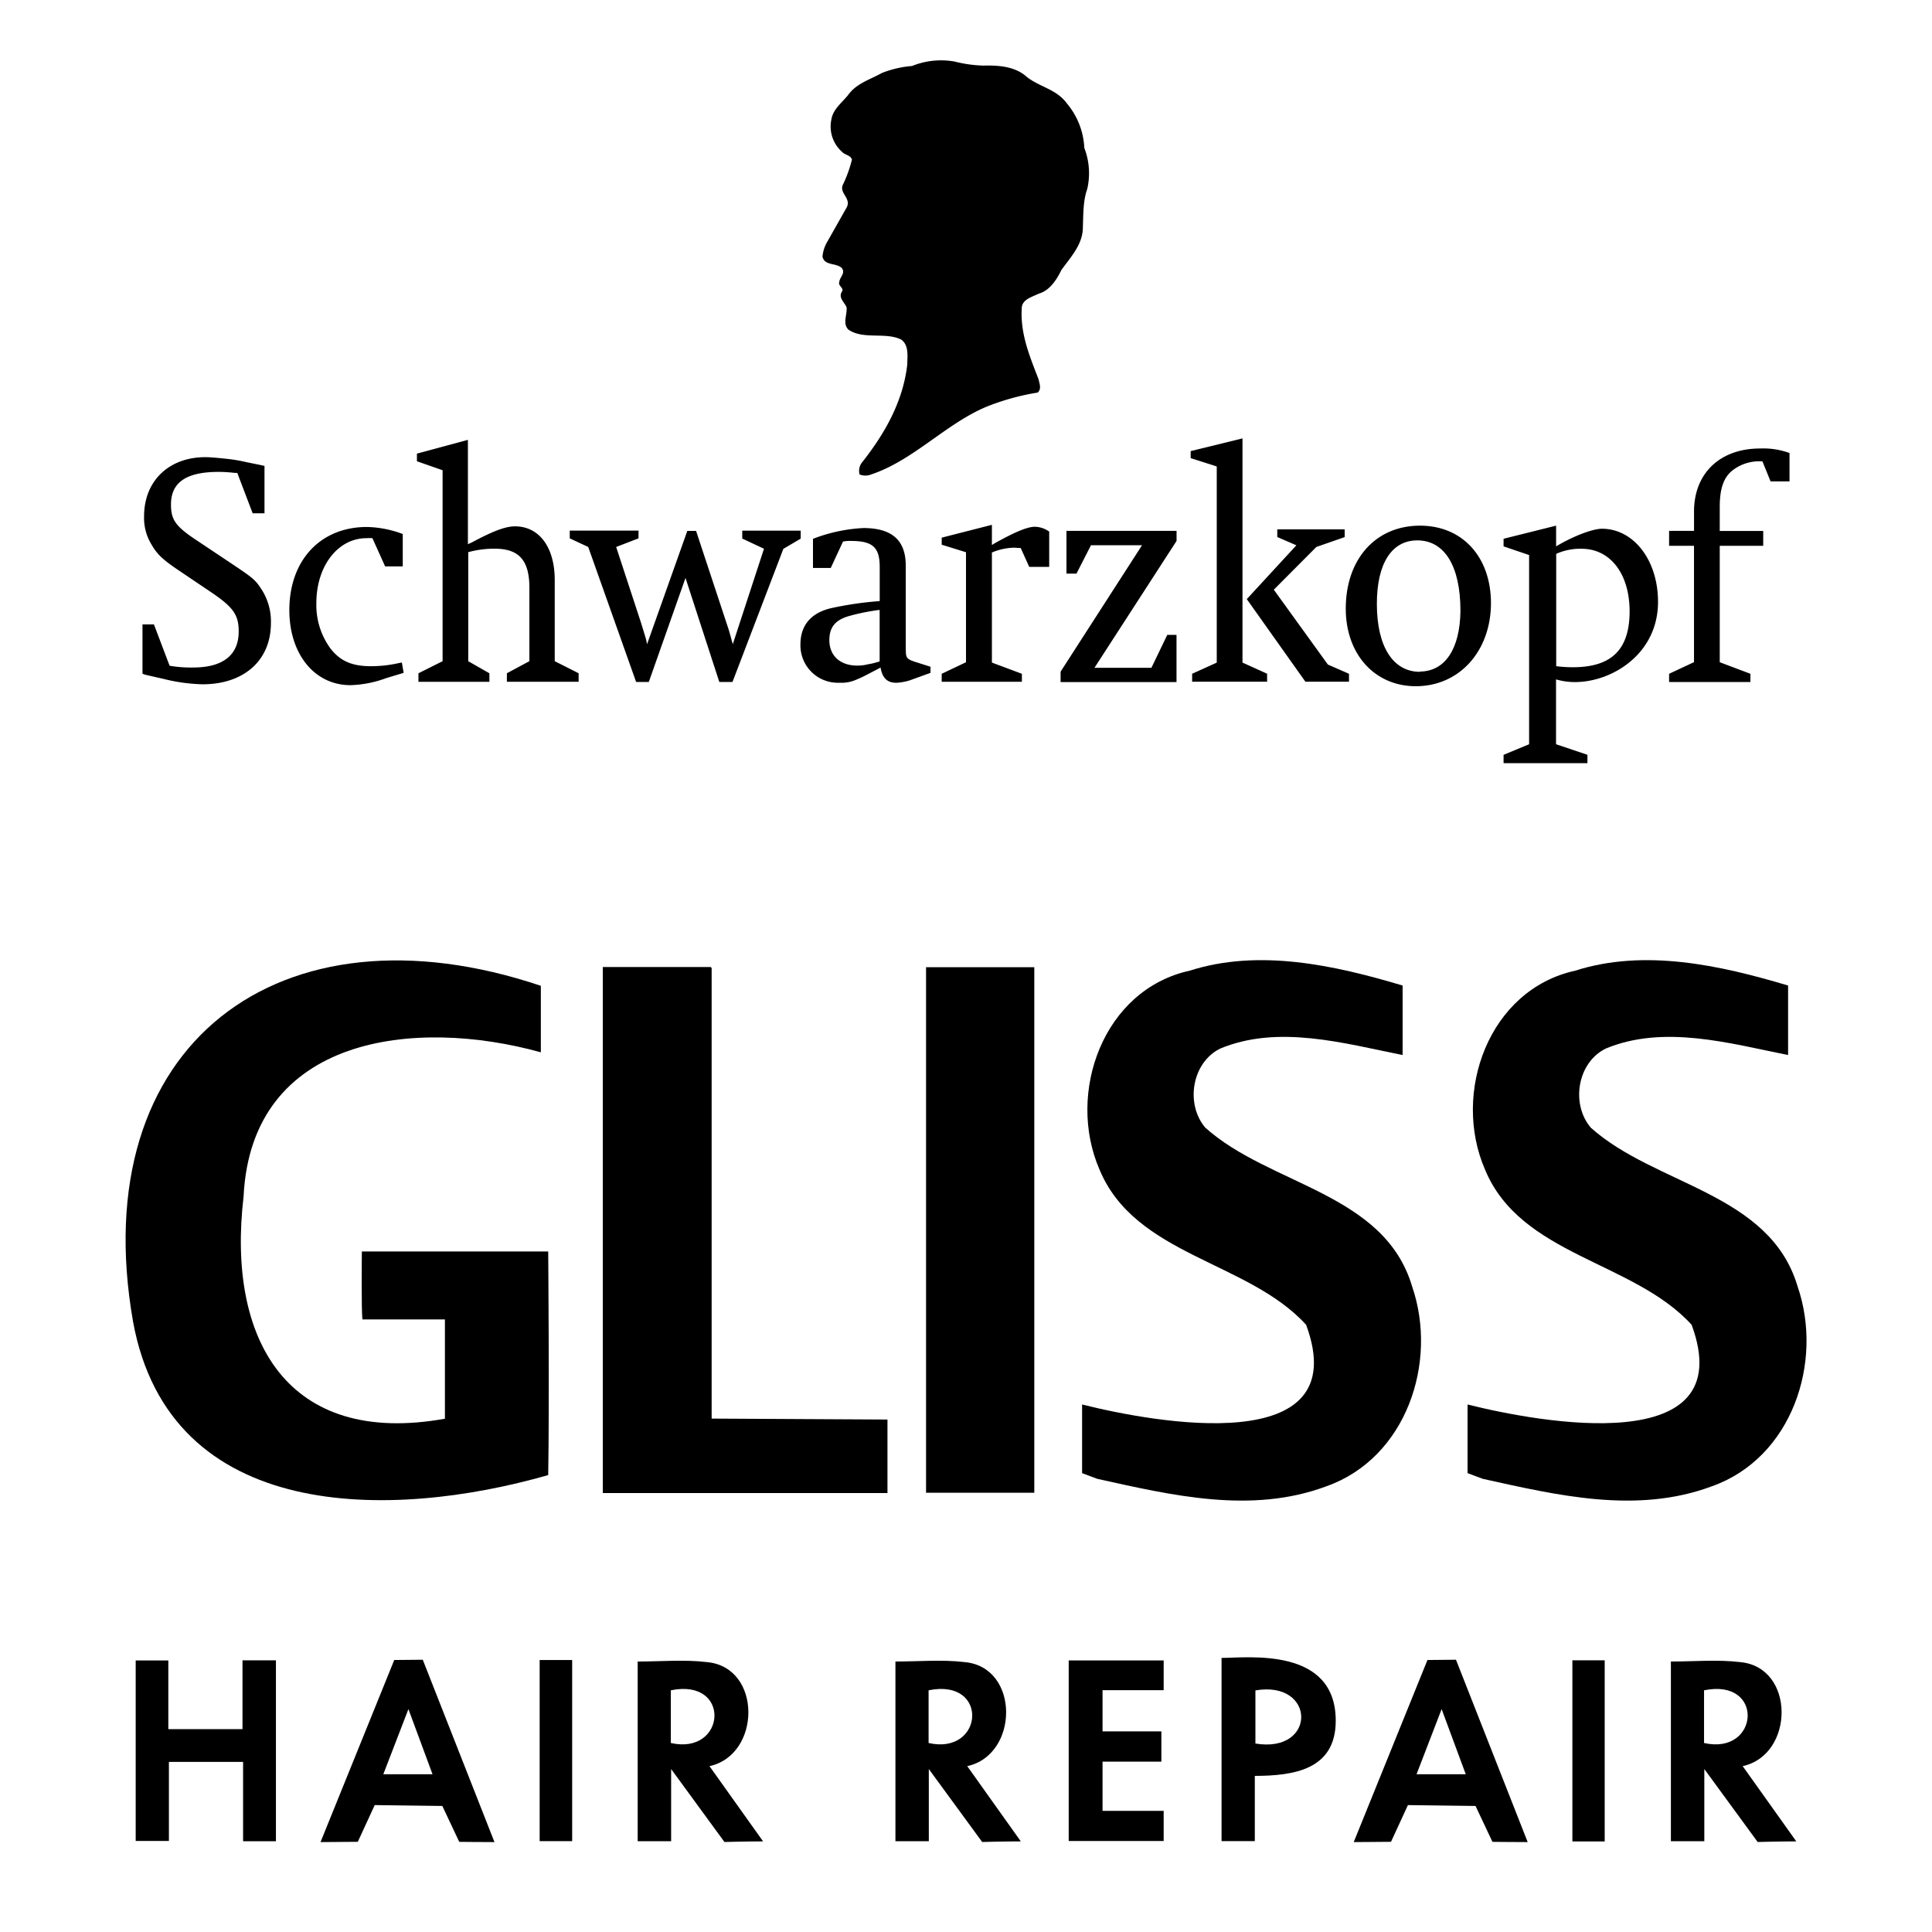
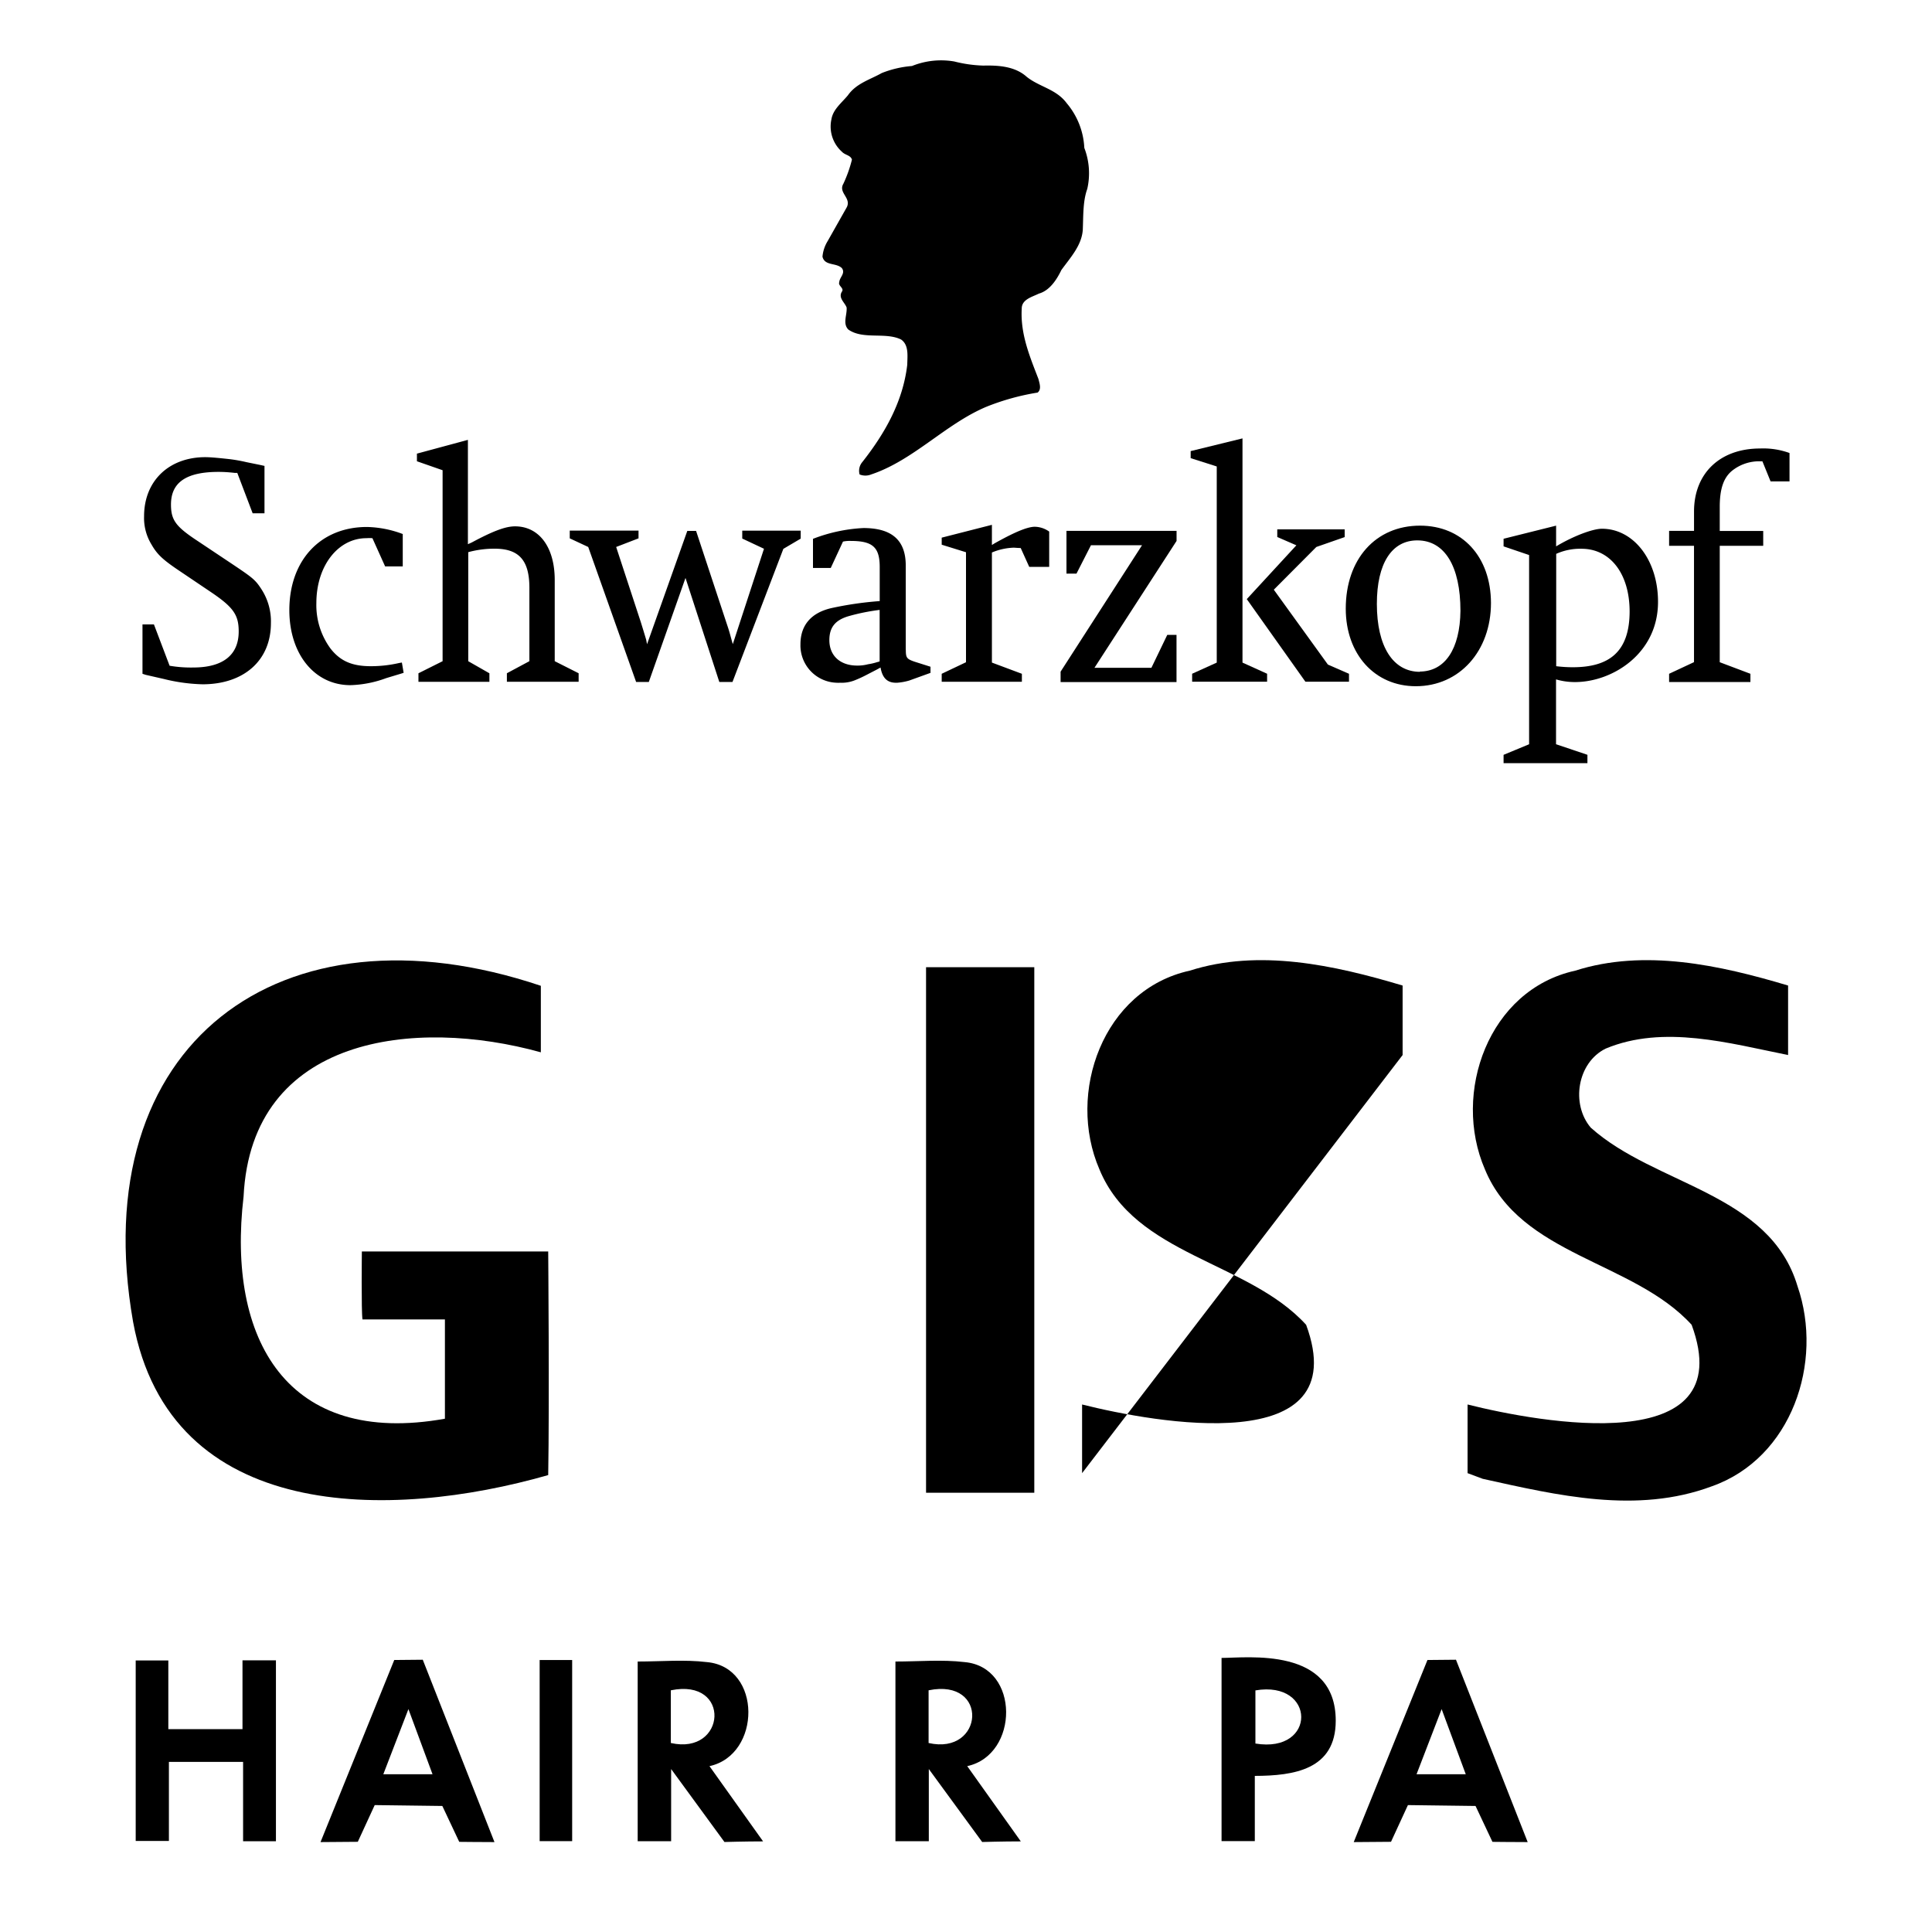
<svg xmlns="http://www.w3.org/2000/svg" viewBox="0 0 800 800">
  <path d="M69.94,729.56V762.3H56.19V687.56H69.7V716h30.71V687.51h13.85v74.91h-13.6V729.56Z" />
  <path d="M293.78,731.32c7.36,10.32,14.38,20.2,22.2,31.16-7.43,0-16,.25-16,.25L277.9,732.52v29.89H264.05V688c9.68,0,19.3-.88,28.67.24C315.6,690.3,315.26,726.66,293.78,731.32Zm-16-9.58c22.92,5.21,25.23-27,0-21.82Z" />
  <path d="M400.51,731.32l22.19,31.16c-7.42,0-16,.25-16,.25l-22.1-30.21v29.89H370.78V688c9.68,0,19.3-.88,28.67.24C422.32,690.3,422,726.66,400.51,731.32Zm-16-9.58c22.92,5.21,25.23-27,0-21.82Z" />
-   <path d="M721.61,731.32c7.36,10.32,14.39,20.2,22.2,31.16-7.43,0-16,.25-16,.25l-22.09-30.21v29.89H691.88V688c9.69,0,19.3-.88,28.68.24C743.43,690.3,743.1,726.66,721.61,731.32Zm-16-9.58c22.92,5.21,25.23-27,0-21.82Z" />
  <path d="M175.06,687.26s19.85,50.43,29.69,75.51c-4.74,0-14.59-.1-14.59-.1l-7-14.86-28-.36-7,15.2-15.44.12,30.53-75.4m5.88,20.31c-3.74,9.69-7,18.2-10.41,27h20.38C175.79,725.74,172.71,717.4,169.11,707.68Z" />
  <path d="M602.89,687.26s19.85,50.43,29.69,75.51c-4.74,0-14.59-.1-14.59-.1l-7-14.86-28-.36-7,15.2-15.44.12,30.53-75.4m5.88,20.31-10.4,27h20.38C603.62,725.74,600.54,717.4,596.94,707.68Z" />
  <path d="M519.59,735.36v27H505.82V686.51c10.61,0,47.28-4.77,47.28,26C553.1,732.82,535.73,735.31,519.59,735.36Zm.25-13.4c25.45,4.23,25.14-26.29,0-22Z" />
-   <path d="M456.54,716.93H480.9v12.53H456.54v20.38h25.31v12.48H442.53V687.55h39.32v12.32H456.54Z" />
  <path d="M223.46,687.38h13.46v75H223.46Z" />
-   <path d="M664.47,762.5H651.09v-75h13.38Z" />
  <path d="M227,610.8c-65.16,18.66-156.56,20-171.89-63.43-20.24-115.16,61-175.44,168.84-139.17v27.54c-52-14.47-119.85-6.89-123.09,59.72-7,59.17,18,103.72,83.37,92V546.35H150.1c-.54-3.13-.26-28.15-.26-28.15H227S227.52,580.79,227,610.8Z" />
-   <path d="M448.07,610V581.57c29.87,7.5,113.37,22.86,92.77-33C516.77,522.16,470,520,455.25,484.21c-13.7-31.62,1.47-74.41,37.4-82.28,28.6-9.14,59.81-2.32,88.14,6.16v28.78c-24.31-4.88-51.53-12.67-75.54-2.67-11.81,5.84-14.44,23-6.18,32.72,26.63,23.94,74.1,26.9,85.64,65.72,10.85,31.46-2.42,71.14-35.51,82.81-31.08,11.6-64,3.72-94.85-3.1" />
+   <path d="M448.07,610V581.57c29.87,7.5,113.37,22.86,92.77-33C516.77,522.16,470,520,455.25,484.21c-13.7-31.62,1.47-74.41,37.4-82.28,28.6-9.14,59.81-2.32,88.14,6.16v28.78" />
  <path d="M607.69,610V581.57c29.87,7.5,113.37,22.86,92.78-33C676.4,522.16,629.6,520,614.88,484.21c-13.71-31.62,1.47-74.41,37.4-82.28,28.59-9.14,59.81-2.32,88.13,6.16v28.78c-24.31-4.88-51.52-12.67-75.53-2.67-11.82,5.84-14.44,23-6.19,32.72,26.63,23.94,74.11,26.9,85.64,65.72,10.86,31.46-2.42,71.14-35.51,82.81-31.08,11.6-64,3.72-94.84-3.1" />
-   <path d="M367.48,587.8v30.45H249.61V400.43h44.68a2.23,2.23,0,0,1,.27.26.63.63,0,0,1,.12.32q0,93.14,0,186.4" />
  <path d="M383.46,400.5h44.82V618.11H383.46Z" />
  <path d="M448.35,95.32c.26-5.84,0-11.94,1.86-17.08a29.17,29.17,0,0,0-1.22-17,30.88,30.88,0,0,0-7.3-18.52c-4.32-5.84-11.25-6.69-16.53-10.89-4.85-4.38-11.68-4.82-18-4.67a54.94,54.94,0,0,1-12-1.7,32.18,32.18,0,0,0-17.52,1.87,43.16,43.16,0,0,0-12.53,2.92c-4.82,2.72-10.52,4.24-14,9.2-2.69,3.24-6.16,5.84-6.83,9.93a14,14,0,0,0,4.38,13.49c1.25,1.37,3.59,1.37,4.11,3.24a54.79,54.79,0,0,1-3.56,10c-2.19,3.74,3.45,5.84,1.4,9.75l-7.91,14a14.72,14.72,0,0,0-2.13,6.43c.93,3.88,5.6,2.42,8,4.7,1.66,2.16-.91,3.76-1.05,5.84-.59,1.6,2.22,2.45,1.05,4-1.52,2.6,1.23,4.38,2,6.51.23,3.13-1.73,6.6.7,9.11,6.1,4.32,15.44.94,21.87,4.15,3.3,2.31,2.57,6.89,2.54,10.4-1.78,15.27-9.2,28.38-18.63,40.35a5.6,5.6,0,0,0-1.11,5.11,6.4,6.4,0,0,0,4.79,0c17.52-5.84,30.89-21,47.8-28.06a99.05,99.05,0,0,1,21.12-5.84c1.72-1.37.78-3.83.35-5.61-3.54-9.23-7.54-18.57-6.92-29.2,0-3.83,4.43-4.82,7.06-6.16,4.53-1.26,7.45-5.84,9.35-9.78C443.21,106.68,447.82,101.75,448.35,95.32Zm215,123.62c-3.74,0-11.68,2.92-19,7.3v-8.58l-21.75,5.43v3.15l10.57,3.59v78.35l-10.57,4.38V316h34.72v-3.45l-13-4.38V281.32a27.5,27.5,0,0,0,7.86,1.11c15.36,0,34.37-11.68,34.37-33.18C686.58,232.05,676.51,218.94,663.31,218.94Zm-12.09,57.35a56.32,56.32,0,0,1-6.87-.43V229.34a24.15,24.15,0,0,1,10.49-2.11c11.94,0,19.91,10.4,19.91,26C674.75,270.22,666,276.29,651.22,276.29Zm77.56-90.58c-16.62,0-27.36,10.28-27.36,26.1v8H691.14V226h10.31v48.18L691.14,279v3.42h33.67V279l-12.7-4.79V226h18v-6.13h-18v-10c0-7.39,1.57-12,5-14.86a17.92,17.92,0,0,1,11-4h1.66l3.39,8.33H741V187.58A31.89,31.89,0,0,0,728.78,185.71ZM96.13,233.54l-14-9.34c-9.31-6.11-11.33-8.76-11.33-15.31,0-9.19,6.4-13.49,19.71-13.49,2.23,0,4.45.16,6.66.41h1.08l6.37,16.74h4.9V192.92l-2-.44-5.46-1.11a64.42,64.42,0,0,0-7-1.25c-3.71-.41-7.74-.82-10-.82-15.15,0-25.4,9.87-25.4,24.47a21,21,0,0,0,3.06,11.68c2.37,4.18,4.82,6.4,11.68,11l13,8.76c9.31,6.28,11.44,9.47,11.44,16.27,0,9.75-6.51,14.92-18.86,14.92a52.18,52.18,0,0,1-9.75-.73l-6.49-17.11H59V279l1.35.44,7.41,1.69a73.55,73.55,0,0,0,16.1,2.22c17.14,0,28.32-9.87,28.32-25.32a24.44,24.44,0,0,0-3.94-14.07C105.71,240.05,104.63,239.24,96.13,233.54Zm69.12,41a52.17,52.17,0,0,1-11.68,1.32c-7.77,0-12.67-2.11-16.73-7.33A30.4,30.4,0,0,1,131,249.72c0-15.45,9-26.87,20.73-26.87a17.11,17.11,0,0,1,2.48,0l5.26,11.68h7.3v-13.4a44.3,44.3,0,0,0-14.83-2.92c-19.28,0-32.13,13.81-32.13,34.43,0,18.19,10.43,31.07,25.29,31.07a46.21,46.21,0,0,0,14.84-2.92l6-1.81,1.2-.38-.73-4.26Zm64.45-34.4c0-13.52-6.42-22.19-16.44-22.19-4,0-9.2,2-17.93,6.68l-1.58.71v-43.2l-21.11,5.7V191l10.63,3.71v79.08l-10,5v3.53h29.38v-3.53l-8.76-5V228.64a41.15,41.15,0,0,1,10.92-1.44c10.14,0,14.4,4.85,14.4,16.24v30.34l-9.32,5v3.53H239.6v-3.53l-9.9-5Zm101.86-20.41H307.35V223l9,4.23-12.91,39.49-.35-1.17c-1-3.71-1.26-4.62-2.07-7l-12.79-38.72H284.6l-16.67,46.93-.38-1.93-1.08-3.59-1.11-3.59-10.22-31.16,9.26-3.57v-3.21H235.92v3.21l7.65,3.57,19.83,55.89h5.26l15.19-43.07,14,43.07h5.46l21.06-55.11,7.18-4.23ZM375.05,269V234.18c0-10.42-5.67-15.53-17.53-15.53a66.83,66.83,0,0,0-20.88,4.47v12.06H344l5.06-10.92a13.27,13.27,0,0,1,3.21-.27c9.11,0,12,2.63,12,10.81v14.1a141.79,141.79,0,0,0-20.09,2.92c-8.29,1.93-12.73,7.07-12.73,14.95a15.47,15.47,0,0,0,15,15.94,13.84,13.84,0,0,0,1.44,0,14.71,14.71,0,0,0,5.84-.93,50.72,50.72,0,0,0,5.4-2.49l4.06-2.1,1.43-.79c.73,4.32,2.78,6.31,6.37,6.31h.49a24.13,24.13,0,0,0,5.06-.93l8.76-3.16v-2.54l-6.72-2.13c-3.15-1.11-3.5-1.61-3.5-4.91Zm-10.81,4.85a3.35,3.35,0,0,1-.93.29,23.28,23.28,0,0,1-3.86.91,16.63,16.63,0,0,1-4.55.55c-7,0-11.48-4.09-11.48-10.54,0-5.4,2.54-8.41,8.26-10a85.39,85.39,0,0,1,12.56-2.51ZM411.81,225l-1.08.67v-8.35l-20.79,5.31v2.92L400,228.67v45.55L389.94,279v3.3h33.2V279l-12.41-4.64V228.78a25.36,25.36,0,0,1,9-2c.58,0,1.66.14,2.92.14l3.53,7.8h8.27v-14.6a10.54,10.54,0,0,0-6.08-2C425.1,218.21,419.7,220.58,411.81,225Zm29.79,12.52h4.15l6-11.76h21.15l-33.73,52.36v4.32h48V262.89h-3.83l-6.57,13.64H453.19l34-52.54v-4.17H441.6v17.66Zm85.86,6.66,17.61-17.69,11.73-4.09V219.2H528.89v3.16l7.91,3.44-20.53,22.28,24.27,34.2h18.05V279l-8.74-3.82-22.39-31Z" />
  <polygon points="514.49 181.53 493.03 186.79 493.03 189.71 503.83 193.15 503.83 274.37 493.64 278.98 493.64 282.28 524.68 282.28 524.68 278.98 514.49 274.37 514.49 181.53" />
  <path d="M588,217.66c-18.39,0-30.75,13.87-30.75,34.37,0,18.89,12,32.12,29,32.12,18.11,0,31.13-14.6,31.13-34.49C617.31,230.48,605.46,217.66,588,217.66Zm-.14,60.42.14.11c-11.18,0-17.87-10.45-17.87-28.15,0-16.79,6.19-26.28,16.74-26.28,11.33,0,17.87,10.69,17.87,29.2C604.55,268.67,598.39,278.08,587.82,278.08Z" />
</svg>